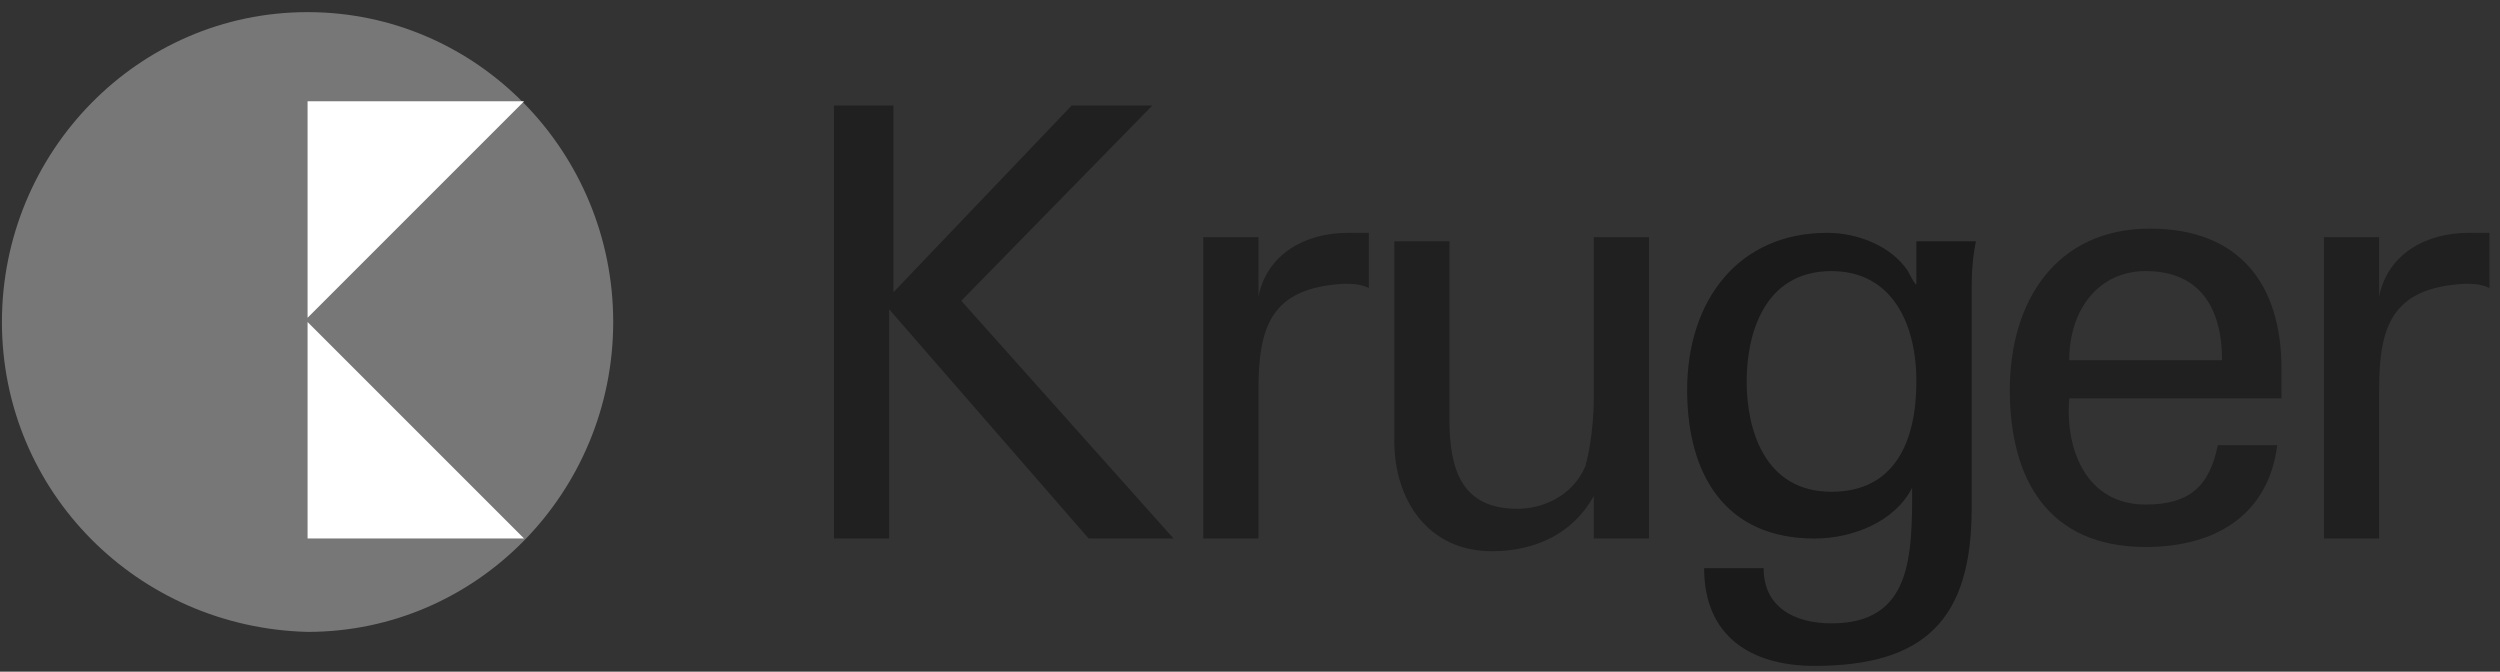
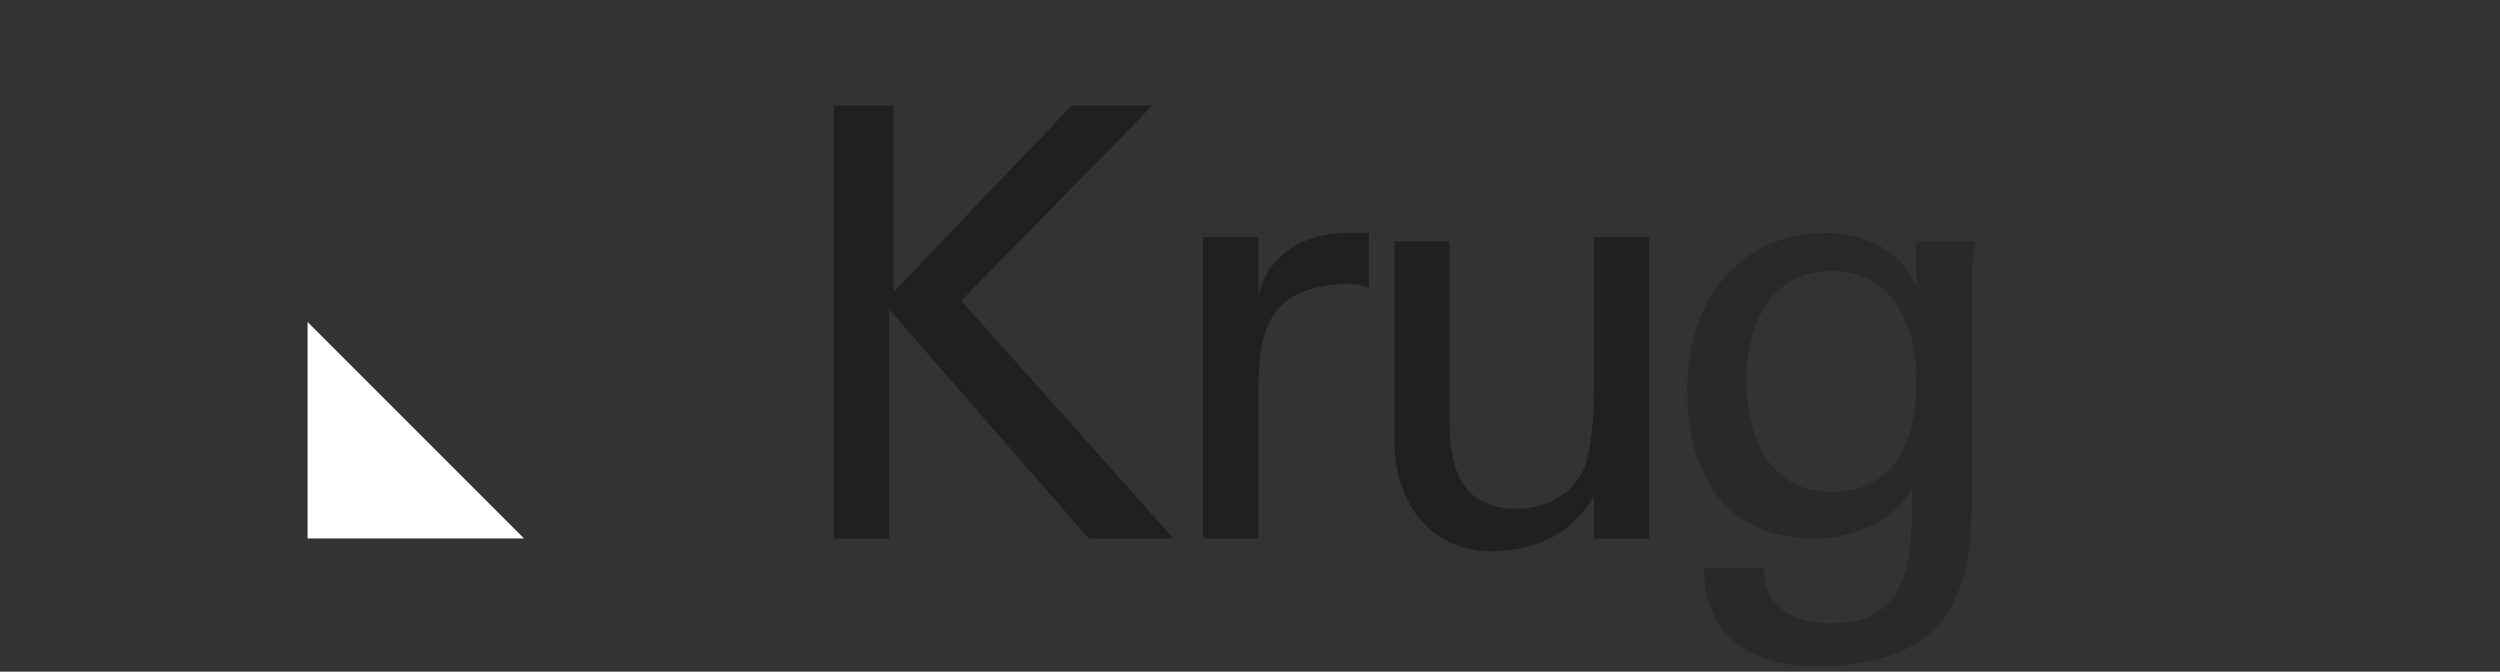
<svg xmlns="http://www.w3.org/2000/svg" width="201" height="54" viewBox="0 0 201 54" fill="none">
  <rect x="0" y="0" width="201" height="54" fill="#333333" stroke="none" />
  <path d="M71.486 43.295V24.865L87.527 43.295H94.353L77.288 24.183L92.647 8.483H86.162L71.828 23.5V8.483H67.049V43.295H71.486Z" fill="#202020" />
  <path d="M101.179 31.35C101.179 26.231 102.203 23.159 108.005 22.818C108.688 22.818 109.37 22.818 110.053 23.159V18.722C109.37 18.722 109.029 18.722 108.346 18.722C104.933 18.722 101.862 20.429 101.179 23.841V19.064H96.742V43.295H101.179V31.35Z" fill="#202020" />
  <path d="M128.141 31.691C128.141 32.374 128.141 35 127.459 37.493C126.435 39.883 124.046 40.906 121.998 40.906C117.561 40.906 116.537 37.835 116.537 33.739V19.405H112.101V35.446C112.101 40.224 114.831 44.319 119.95 44.319C123.363 44.319 126.435 42.954 128.141 39.883V43.295H132.578V19.064H128.141V31.691Z" fill="#202020" />
-   <path d="M154.08 22.818C154.08 23.159 153.397 21.794 153.397 21.794C152.032 19.746 149.302 18.722 146.913 18.722C139.746 18.722 135.65 24.183 135.65 31.35C135.65 38.176 138.722 43.295 145.889 43.295C148.961 43.295 152.374 41.93 153.739 39.2C153.739 44.661 153.739 50.121 147.254 50.121C144.182 50.121 141.793 48.756 141.793 45.685H137.015C137.015 51.145 140.769 53.534 145.889 53.534C154.763 53.534 158.517 49.78 158.517 40.906V23.841C158.517 22.476 158.517 21.111 158.858 19.405H154.08V22.818ZM140.428 30.668C140.428 26.913 141.793 21.794 147.254 21.794C152.032 21.794 154.08 25.889 154.08 30.668C154.08 35.446 152.374 39.541 147.254 39.541C141.793 39.541 140.428 34.422 140.428 30.668Z" fill="#202020" />
  <path d="M154.08 22.818C154.08 23.159 153.397 21.794 153.397 21.794C152.032 19.746 149.302 18.722 146.913 18.722C139.746 18.722 135.65 24.183 135.65 31.35C135.65 38.176 138.722 43.295 145.889 43.295C148.961 43.295 152.374 41.93 153.739 39.2C153.739 44.661 153.739 50.121 147.254 50.121C144.182 50.121 141.793 48.756 141.793 45.685H137.015C137.015 51.145 140.769 53.534 145.889 53.534C154.763 53.534 158.517 49.78 158.517 40.906V23.841C158.517 22.476 158.517 21.111 158.858 19.405H154.08V22.818ZM140.428 30.668C140.428 26.913 141.793 21.794 147.254 21.794C152.032 21.794 154.08 25.889 154.08 30.668C154.08 35.446 152.374 39.541 147.254 39.541C141.793 39.541 140.428 34.422 140.428 30.668Z" fill="black" fill-opacity="0.2" />
-   <path d="M166.367 28.961C166.367 24.865 168.756 21.794 172.51 21.794C176.947 21.794 178.653 24.865 178.653 28.961H166.367ZM183.432 32.033V29.644C183.432 22.818 180.019 18.381 172.851 18.381C165.343 18.381 161.589 24.183 161.589 31.35C161.589 38.517 164.66 43.978 172.51 43.978C178.312 43.978 182.408 41.248 183.09 35.787H178.312C177.63 39.2 175.923 40.565 172.51 40.565C167.732 40.565 166.025 36.128 166.367 32.033H183.432Z" fill="#202020" />
-   <path d="M191.281 31.35C191.281 26.231 192.305 23.159 198.107 22.818C198.79 22.818 199.473 22.818 200.155 23.159V18.722C199.473 18.722 199.131 18.722 198.449 18.722C195.036 18.722 191.964 20.429 191.281 23.841V19.064H186.845V43.295H191.281V31.35Z" fill="#202020" />
-   <path d="M0.155 25.889C0.155 12.238 11.077 0.975 24.729 0.975C38.38 0.975 49.302 12.238 49.302 25.889C49.302 39.541 38.38 50.804 24.729 50.804C11.077 50.463 0.155 39.541 0.155 25.889Z" fill="#777777" />
-   <path d="M42.135 8.142H24.729V25.548L42.135 8.142Z" fill="white" />
-   <path d="M24.729 25.889V43.295H42.135L24.729 25.889Z" fill="white" />
+   <path d="M24.729 25.889V43.295H42.135L24.729 25.889" fill="white" />
</svg>